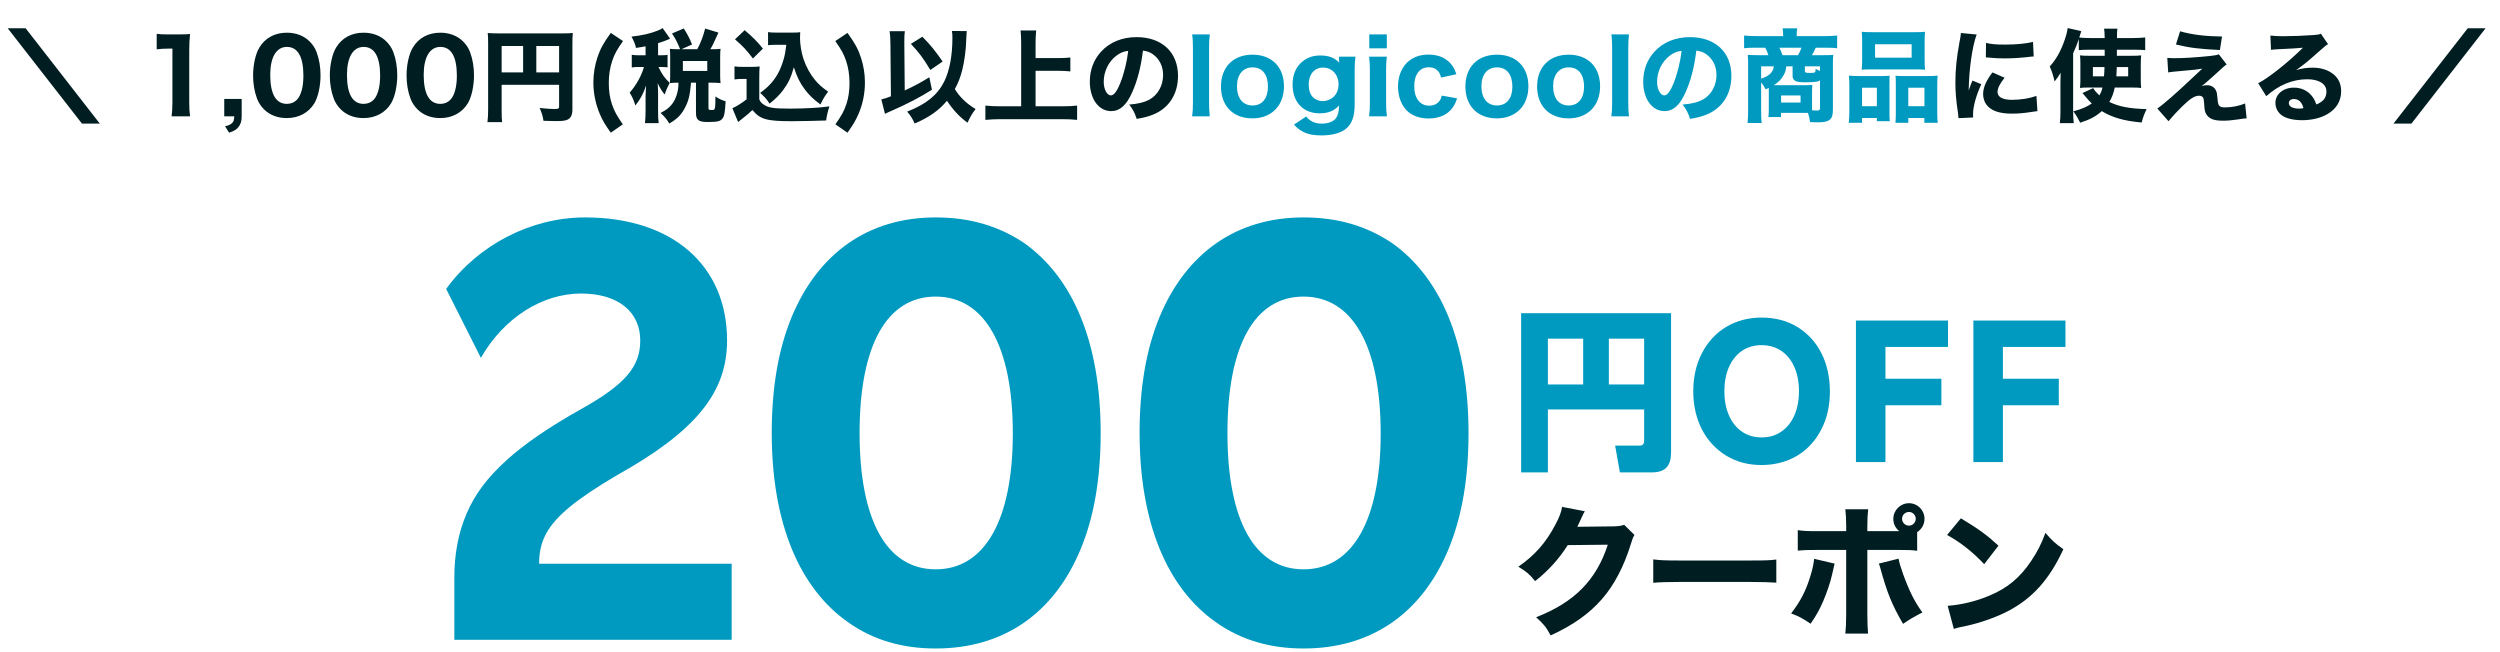
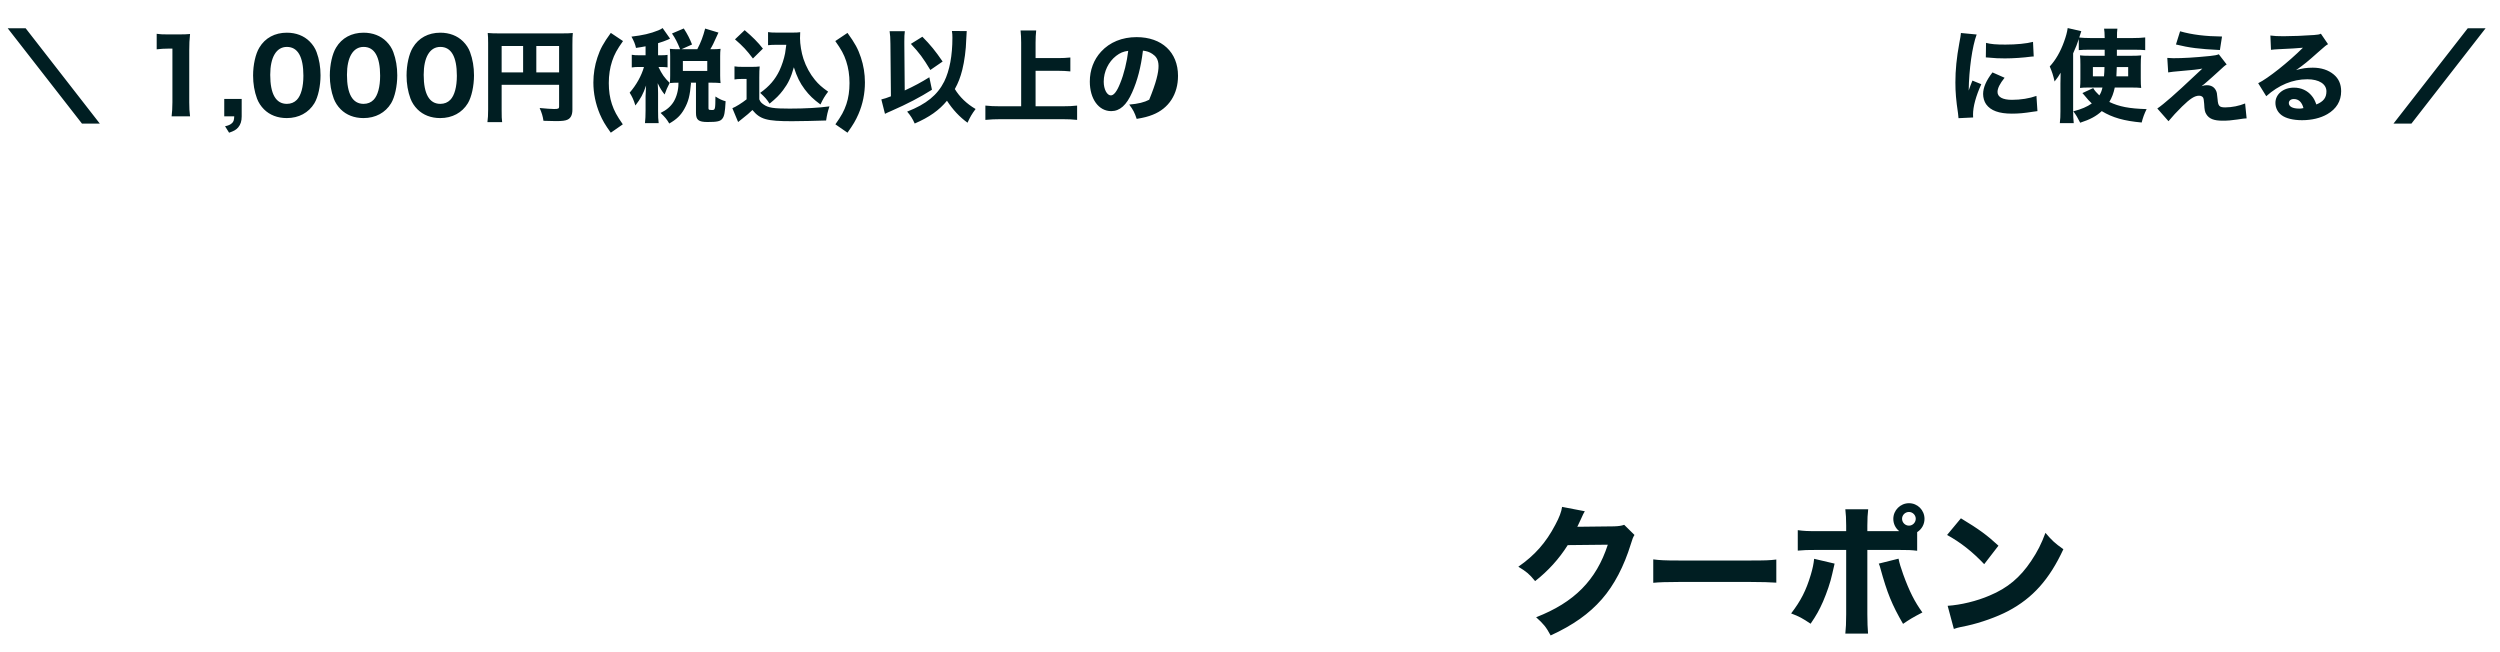
<svg xmlns="http://www.w3.org/2000/svg" width="372" height="97" viewBox="0 0 372 97" fill="none">
-   <path d="M3.815 4.205L14.855 18.395H12.2L1.145 4.205H3.815ZM23.315 7.34V5.03C23.81 5.105 24.185 5.12 24.95 5.12H26.585C27.485 5.12 27.695 5.105 28.28 5.06C28.19 5.9 28.16 6.545 28.16 7.49V15.215C28.16 16.055 28.19 16.625 28.28 17.315H25.535C25.61 16.715 25.655 16.04 25.655 15.215V7.235H24.995C24.41 7.235 23.945 7.265 23.315 7.34ZM35.963 14.72V17.315C35.963 18.035 35.798 18.53 35.438 18.965C35.123 19.325 34.793 19.505 34.088 19.745L33.488 18.785C33.998 18.68 34.253 18.56 34.508 18.335C34.748 18.125 34.838 17.87 34.853 17.315H33.368V14.72H35.963ZM42.67 17.57C41.305 17.57 40.135 17.12 39.28 16.265C38.815 15.8 38.47 15.26 38.245 14.675C37.855 13.625 37.66 12.455 37.66 11.24C37.66 9.65 38.02 8.015 38.59 7.085C39.445 5.645 40.9 4.865 42.685 4.865C44.035 4.865 45.22 5.315 46.075 6.17C46.54 6.635 46.9 7.175 47.11 7.76C47.5 8.81 47.695 9.98 47.695 11.21C47.695 12.785 47.335 14.45 46.78 15.365C45.925 16.775 44.455 17.57 42.67 17.57ZM42.685 6.98C41.125 6.98 40.21 8.51 40.21 11.135C40.21 13.985 41.05 15.455 42.685 15.455C43.285 15.455 43.795 15.245 44.17 14.855C44.8 14.21 45.145 12.92 45.145 11.27C45.145 8.435 44.305 6.98 42.685 6.98ZM54.088 17.57C52.723 17.57 51.553 17.12 50.698 16.265C50.233 15.8 49.888 15.26 49.663 14.675C49.273 13.625 49.078 12.455 49.078 11.24C49.078 9.65 49.438 8.015 50.008 7.085C50.863 5.645 52.318 4.865 54.103 4.865C55.453 4.865 56.638 5.315 57.493 6.17C57.958 6.635 58.318 7.175 58.528 7.76C58.918 8.81 59.113 9.98 59.113 11.21C59.113 12.785 58.753 14.45 58.198 15.365C57.343 16.775 55.873 17.57 54.088 17.57ZM54.103 6.98C52.543 6.98 51.628 8.51 51.628 11.135C51.628 13.985 52.468 15.455 54.103 15.455C54.703 15.455 55.213 15.245 55.588 14.855C56.218 14.21 56.563 12.92 56.563 11.27C56.563 8.435 55.723 6.98 54.103 6.98ZM65.506 17.57C64.141 17.57 62.971 17.12 62.116 16.265C61.651 15.8 61.306 15.26 61.081 14.675C60.691 13.625 60.496 12.455 60.496 11.24C60.496 9.65 60.856 8.015 61.426 7.085C62.281 5.645 63.736 4.865 65.521 4.865C66.871 4.865 68.056 5.315 68.911 6.17C69.376 6.635 69.736 7.175 69.946 7.76C70.336 8.81 70.531 9.98 70.531 11.21C70.531 12.785 70.171 14.45 69.616 15.365C68.761 16.775 67.291 17.57 65.506 17.57ZM65.521 6.98C63.961 6.98 63.046 8.51 63.046 11.135C63.046 13.985 63.886 15.455 65.521 15.455C66.121 15.455 66.631 15.245 67.006 14.855C67.636 14.21 67.981 12.92 67.981 11.27C67.981 8.435 67.141 6.98 65.521 6.98ZM74.644 12.62V16.37C74.644 17.3 74.659 17.81 74.719 18.17H72.529C72.604 17.615 72.634 17.105 72.634 16.295V6.41C72.634 5.75 72.619 5.345 72.574 4.91C73.099 4.955 73.519 4.97 74.374 4.97H83.479C84.394 4.97 84.829 4.955 85.234 4.91C85.189 5.36 85.174 5.765 85.174 6.665V16.325C85.174 17.09 84.934 17.57 84.469 17.795C84.154 17.96 83.629 18.02 82.729 18.02C82.234 18.02 81.544 18.005 80.869 17.975C80.764 17.27 80.614 16.79 80.299 16.07C81.184 16.16 82.054 16.22 82.444 16.22C83.074 16.22 83.194 16.16 83.194 15.86V12.62H74.644ZM77.839 10.775V6.845H74.644V10.775H77.839ZM79.804 10.775H83.194V6.845H79.804V10.775ZM92.674 18.5L90.889 19.745C90.019 18.545 89.674 17.93 89.254 16.97C88.624 15.47 88.294 13.88 88.294 12.275C88.294 11 88.504 9.71 88.894 8.555C89.314 7.28 89.779 6.425 90.889 4.895L92.704 6.11C91.804 7.385 91.429 8.06 91.084 9.095C90.754 10.1 90.589 11.18 90.589 12.365C90.589 13.505 90.739 14.555 91.054 15.5C91.399 16.52 91.774 17.21 92.674 18.5ZM96.061 8.225V6.89C95.567 6.98 95.356 7.025 94.636 7.13C94.516 6.575 94.337 6.125 93.962 5.45C95.626 5.255 96.766 5 97.951 4.52C98.192 4.43 98.401 4.31 98.597 4.175L99.707 5.75C99.587 5.81 99.587 5.81 99.317 5.93C98.867 6.11 98.567 6.23 97.921 6.425V8.225H98.281C98.791 8.225 99.046 8.21 99.332 8.165V10.025C99.031 9.98 98.761 9.965 98.281 9.965H97.981C98.507 11.06 98.867 11.57 99.647 12.335C99.257 13.1 99.151 13.34 98.897 14.06C98.477 13.535 98.266 13.205 97.862 12.38C97.891 12.695 97.921 13.43 97.921 13.835V16.43C97.921 17.33 97.936 17.795 98.011 18.32H95.972C96.031 17.735 96.061 17.27 96.061 16.43V14.315C96.061 14.015 96.106 13.085 96.136 12.725C95.731 13.94 95.311 14.72 94.546 15.695C94.276 14.825 94.082 14.42 93.692 13.79C94.681 12.665 95.462 11.255 95.822 9.965H95.177C94.621 9.965 94.367 9.98 94.007 10.04V8.15C94.367 8.21 94.591 8.225 95.177 8.225H96.061ZM100.876 7.325H101.206C100.786 6.29 100.471 5.675 99.992 4.985L101.746 4.235C102.316 5.12 102.646 5.78 102.976 6.62L101.401 7.325H103.756C104.311 6.26 104.611 5.45 104.926 4.25L106.906 4.85C106.066 6.695 106.066 6.695 105.691 7.325H105.976C106.516 7.325 106.786 7.31 107.221 7.265C107.176 7.625 107.161 7.88 107.161 8.345V11.24C107.161 11.72 107.176 11.99 107.221 12.365C106.816 12.32 106.471 12.305 105.976 12.305H105.421V16.085C105.421 16.295 105.481 16.355 105.706 16.355C105.796 16.37 105.871 16.37 105.901 16.37C105.916 16.37 105.946 16.37 105.946 16.37C106.426 16.37 106.441 16.28 106.456 14.36C107.041 14.735 107.446 14.93 107.971 15.065C107.881 16.745 107.776 17.27 107.506 17.63C107.206 18.05 106.741 18.155 105.286 18.155C103.951 18.155 103.561 17.855 103.561 16.79V12.305H102.676L102.826 12.32C102.661 14.255 102.436 15.125 101.821 16.22C101.296 17.165 100.666 17.765 99.587 18.38C99.212 17.735 98.942 17.42 98.296 16.805C99.197 16.37 99.796 15.845 100.231 15.155C100.681 14.42 100.951 13.4 100.951 12.455C100.951 12.44 100.951 12.365 100.951 12.305H100.861C100.366 12.305 100.066 12.32 99.677 12.365C99.707 11.99 99.722 11.66 99.722 11.24V8.36C99.722 8 99.707 7.625 99.677 7.265C100.096 7.31 100.366 7.325 100.876 7.325ZM101.611 9.08V10.55H105.241V9.08H101.611ZM117.001 6.665H115.546C115.021 6.665 114.661 6.68 114.286 6.725V4.775C114.616 4.835 114.931 4.85 115.546 4.85H117.976C118.471 4.85 118.771 4.835 119.071 4.79C119.056 5 119.041 5.48 119.041 5.69C119.041 6.56 119.251 7.85 119.551 8.75C119.941 9.92 120.541 11.015 121.261 11.885C121.816 12.56 122.296 12.98 123.226 13.64C122.731 14.285 122.461 14.735 122.086 15.545C121.036 14.78 120.421 14.18 119.746 13.295C119.011 12.305 118.591 11.45 118.126 10.01C117.691 11.555 117.286 12.395 116.521 13.415C115.966 14.15 115.471 14.645 114.511 15.425C114.076 14.75 113.851 14.495 113.116 13.82C114.481 12.845 115.336 11.84 115.981 10.505C116.356 9.695 116.656 8.78 116.821 7.94C116.866 7.685 116.896 7.46 117.001 6.665ZM109.366 5.855L110.806 4.49C111.961 5.465 112.786 6.29 113.521 7.235L112.036 8.705C111.091 7.46 110.566 6.89 109.366 5.855ZM109.291 11.825V9.875C109.681 9.935 109.936 9.95 110.506 9.95H111.901C112.336 9.95 112.711 9.935 113.041 9.89C112.996 10.355 112.981 10.7 112.981 11.555V14.78C113.146 15.17 113.251 15.29 113.641 15.56C114.331 16.04 115.096 16.16 117.496 16.16C119.851 16.16 121.861 16.04 123.421 15.83C123.151 16.655 123.046 17.105 122.926 17.93C121.816 17.975 118.951 18.035 117.841 18.035C114.076 18.035 113.116 17.765 111.961 16.37C111.511 16.805 111.166 17.105 110.416 17.69C110.221 17.84 110.131 17.915 110.041 17.99C109.921 18.08 109.906 18.095 109.831 18.155L108.976 16.1C109.471 15.905 110.416 15.32 111.091 14.78V11.75H110.266C109.876 11.75 109.681 11.765 109.291 11.825ZM124.291 6.11L126.106 4.895C127.216 6.425 127.681 7.28 128.101 8.555C128.491 9.71 128.701 10.985 128.701 12.26C128.701 13.895 128.386 15.47 127.741 16.97C127.321 17.93 126.961 18.545 126.106 19.745L124.306 18.5C125.221 17.21 125.596 16.52 125.941 15.5C126.256 14.555 126.406 13.52 126.406 12.365C126.406 11.165 126.241 10.1 125.911 9.095C125.566 8.06 125.191 7.385 124.291 6.11ZM141.644 4.61L143.849 4.625C143.819 4.925 143.819 4.925 143.774 5.93C143.744 7.355 143.504 9.14 143.189 10.385C142.904 11.51 142.589 12.335 142.079 13.25C142.799 14.435 143.834 15.44 145.169 16.22C144.629 16.94 144.344 17.42 143.969 18.26C142.784 17.405 141.779 16.325 140.909 14.99C139.754 16.4 138.269 17.45 136.109 18.38C135.779 17.645 135.479 17.18 134.984 16.61C137.849 15.485 139.484 14.15 140.504 12.125C141.299 10.505 141.719 8.27 141.719 5.615C141.719 5.225 141.704 4.955 141.644 4.61ZM132.569 14.33L132.494 6.515C132.479 5.63 132.464 5.21 132.374 4.64H134.639C134.579 5.06 134.564 5.495 134.564 6.155C134.564 6.2 134.564 6.35 134.564 6.53L134.624 13.46C135.974 12.845 137.189 12.185 138.284 11.495L138.674 13.355C136.919 14.465 135.029 15.455 132.629 16.505C132.059 16.76 131.999 16.775 131.684 16.94L131.144 14.795C131.669 14.66 131.924 14.585 132.569 14.33ZM135.539 6.53L137.249 5.465C138.494 6.725 139.169 7.565 140.264 9.155L138.434 10.415C137.339 8.6 136.814 7.895 135.539 6.53ZM154.094 10.535V15.815H158.099C158.954 15.815 159.674 15.785 160.274 15.71V17.84C159.569 17.765 158.939 17.735 158.129 17.735H148.844C148.124 17.735 147.359 17.765 146.624 17.84V15.71C147.284 15.785 147.914 15.815 148.844 15.815H151.949V6.335C151.949 5.615 151.919 5.165 151.859 4.535H154.184C154.124 5.15 154.094 5.6 154.094 6.335V8.645H157.439C158.129 8.645 158.684 8.615 159.269 8.555V10.625C158.669 10.565 158.099 10.535 157.439 10.535H154.094ZM170.069 7.535C169.769 10.01 169.244 12.005 168.464 13.745C167.624 15.65 166.634 16.535 165.344 16.535C163.484 16.535 162.164 14.72 162.164 12.14C162.164 10.43 162.749 8.87 163.844 7.685C165.134 6.275 166.979 5.525 169.124 5.525C172.889 5.525 175.289 7.775 175.289 11.285C175.289 14.015 173.924 16.13 171.524 17.075C170.804 17.36 170.204 17.51 169.139 17.69C168.824 16.745 168.614 16.34 168.029 15.56C169.364 15.455 170.294 15.215 170.999 14.84C172.289 14.135 173.069 12.74 173.069 11.15C173.069 9.815 172.484 8.69 171.464 8.015C171.029 7.73 170.669 7.61 170.069 7.535ZM167.879 7.565C167.159 7.655 166.664 7.865 166.079 8.315C164.939 9.2 164.234 10.655 164.234 12.155C164.234 13.28 164.714 14.195 165.299 14.195C165.734 14.195 166.199 13.61 166.679 12.395C167.234 11.06 167.699 9.17 167.879 7.565ZM367.203 4.205H369.858L358.818 18.395H356.148L367.203 4.205Z" fill="#001E22" />
-   <path d="M177.389 5.12H180.014C179.939 5.72 179.909 6.26 179.909 7.22V15.215C179.909 16.07 179.939 16.61 180.014 17.315H177.389C177.479 16.655 177.509 16.205 177.509 15.215V7.22C177.509 6.245 177.479 5.705 177.389 5.12ZM186.359 17.615C183.494 17.615 181.679 15.77 181.679 12.875C181.679 9.98 183.509 8.135 186.374 8.135C189.239 8.135 191.054 9.965 191.054 12.845C191.054 15.725 189.194 17.615 186.359 17.615ZM186.389 10.025C184.949 10.025 184.064 11.09 184.064 12.845C184.064 14.615 184.934 15.695 186.374 15.695C187.814 15.695 188.669 14.645 188.669 12.89C188.669 11.09 187.829 10.025 186.389 10.025ZM192.545 18.545L194.36 17.33C194.9 18.035 195.665 18.395 196.655 18.395C197.645 18.395 198.425 18.095 198.8 17.57C199.1 17.135 199.205 16.7 199.265 15.68C198.545 16.49 197.63 16.865 196.37 16.865C193.91 16.865 192.335 15.2 192.335 12.59C192.335 11.03 192.89 9.815 193.97 9.02C194.675 8.51 195.485 8.255 196.46 8.255C197.705 8.255 198.575 8.585 199.265 9.32C199.25 9.2 199.25 9.095 199.25 8.93V8.435H201.695C201.605 9.11 201.575 9.56 201.575 10.415V15.5C201.575 17.315 201.17 18.44 200.27 19.175C199.49 19.805 198.185 20.15 196.625 20.15C194.735 20.15 193.58 19.7 192.545 18.545ZM194.735 12.59C194.735 13.415 194.945 14.045 195.38 14.48C195.725 14.825 196.28 15.05 196.79 15.05C197.21 15.05 197.705 14.915 198.08 14.675C198.785 14.255 199.175 13.49 199.175 12.545C199.175 11.105 198.2 10.055 196.865 10.055C195.575 10.055 194.735 11.06 194.735 12.59ZM203.748 5.12H206.358V7.19H203.748V5.12ZM203.718 8.435H206.373C206.283 9.005 206.253 9.56 206.253 10.55V15.2C206.253 16.085 206.283 16.685 206.373 17.315H203.718C203.808 16.565 203.838 16.1 203.838 15.215V10.535C203.838 9.62 203.808 9.05 203.718 8.435ZM216.708 11.045L214.443 11.54C214.308 11.075 214.218 10.88 214.038 10.655C213.693 10.22 213.213 10.01 212.613 10.01C211.248 10.01 210.438 11.075 210.438 12.845C210.438 14.615 211.293 15.725 212.658 15.725C213.333 15.725 213.903 15.455 214.233 14.96C214.383 14.765 214.443 14.585 214.533 14.225L216.813 14.63C216.618 15.23 216.453 15.59 216.168 15.995C215.403 17.075 214.173 17.63 212.568 17.63C211.233 17.63 210.078 17.21 209.313 16.43C208.488 15.59 208.023 14.3 208.023 12.875C208.023 11.45 208.503 10.175 209.343 9.335C210.138 8.54 211.248 8.12 212.568 8.12C214.173 8.12 215.433 8.735 216.183 9.89C216.408 10.235 216.528 10.52 216.708 11.045ZM222.73 17.615C219.865 17.615 218.05 15.77 218.05 12.875C218.05 9.98 219.88 8.135 222.745 8.135C225.61 8.135 227.425 9.965 227.425 12.845C227.425 15.725 225.565 17.615 222.73 17.615ZM222.76 10.025C221.32 10.025 220.435 11.09 220.435 12.845C220.435 14.615 221.305 15.695 222.745 15.695C224.185 15.695 225.04 14.645 225.04 12.89C225.04 11.09 224.2 10.025 222.76 10.025ZM233.401 17.615C230.536 17.615 228.721 15.77 228.721 12.875C228.721 9.98 230.551 8.135 233.416 8.135C236.281 8.135 238.096 9.965 238.096 12.845C238.096 15.725 236.236 17.615 233.401 17.615ZM233.431 10.025C231.991 10.025 231.106 11.09 231.106 12.845C231.106 14.615 231.976 15.695 233.416 15.695C234.856 15.695 235.711 14.645 235.711 12.89C235.711 11.09 234.871 10.025 233.431 10.025ZM239.767 5.12H242.392C242.317 5.72 242.287 6.26 242.287 7.22V15.215C242.287 16.07 242.317 16.61 242.392 17.315H239.767C239.857 16.655 239.887 16.205 239.887 15.215V7.22C239.887 6.245 239.857 5.705 239.767 5.12ZM252.412 7.535C252.112 10.01 251.587 12.005 250.807 13.745C249.967 15.65 248.977 16.535 247.687 16.535C245.827 16.535 244.507 14.72 244.507 12.14C244.507 10.43 245.092 8.87 246.187 7.685C247.477 6.275 249.322 5.525 251.467 5.525C255.232 5.525 257.632 7.775 257.632 11.285C257.632 14.015 256.267 16.13 253.867 17.075C253.147 17.36 252.547 17.51 251.482 17.69C251.167 16.745 250.957 16.34 250.372 15.56C251.707 15.455 252.637 15.215 253.342 14.84C254.632 14.135 255.412 12.74 255.412 11.15C255.412 9.815 254.827 8.69 253.807 8.015C253.372 7.73 253.012 7.61 252.412 7.535ZM250.222 7.565C249.502 7.655 249.007 7.865 248.422 8.315C247.282 9.2 246.577 10.655 246.577 12.155C246.577 13.28 247.057 14.195 247.642 14.195C248.077 14.195 248.542 13.61 249.022 12.395C249.577 11.06 250.042 9.17 250.222 7.565ZM263.197 16.28V13.535C263.197 13.34 263.197 13.265 263.197 13.085C263.002 13.16 262.942 13.205 262.717 13.295C262.507 12.86 262.372 12.65 262.057 12.26V16.385C262.057 17.24 262.072 17.735 262.132 18.305H260.032C260.092 17.72 260.122 17.24 260.122 16.4V9.455C260.122 9.02 260.107 8.615 260.062 8.165C260.332 8.18 261.007 8.21 261.577 8.21H263.137C263.032 7.85 262.882 7.475 262.657 7.1H261.262C260.467 7.1 259.987 7.115 259.522 7.175V5.285C260.092 5.345 260.662 5.375 261.397 5.375H265.327V5.12C265.327 4.805 265.297 4.505 265.252 4.22H267.427C267.367 4.64 267.352 4.82 267.352 5.12V5.375H271.507C272.287 5.375 272.857 5.345 273.367 5.285V7.175C272.902 7.115 272.437 7.1 271.642 7.1H270.187C269.932 7.67 269.842 7.835 269.617 8.21H271.387C272.182 8.21 272.452 8.195 272.797 8.165C272.752 8.57 272.737 8.825 272.737 9.47V16.325C272.737 17.15 272.587 17.57 272.242 17.84C271.867 18.11 271.432 18.2 270.397 18.2C270.307 18.2 270.307 18.2 269.887 18.185C269.617 18.185 269.617 18.185 269.332 18.17C269.257 17.615 269.197 17.315 269.032 16.805C268.777 16.79 268.672 16.79 268.447 16.79H265.012V17.42H263.137C263.182 17.09 263.197 16.85 263.197 16.28ZM266.737 9.875H265.807C265.732 10.445 265.642 10.745 265.432 11.135C265.102 11.765 264.652 12.215 263.947 12.68C264.112 12.68 264.172 12.68 264.397 12.68H268.492C269.062 12.68 269.497 12.665 269.677 12.635C269.647 12.995 269.632 13.295 269.632 13.67V15.755C269.632 15.89 269.632 15.995 269.647 16.415C270.172 16.445 270.232 16.445 270.352 16.445C270.727 16.445 270.817 16.37 270.817 16.04V11.96C270.577 12.095 270.487 12.14 270.202 12.17C269.902 12.215 269.362 12.245 268.807 12.245C267.787 12.245 267.382 12.2 267.112 12.02C266.857 11.87 266.737 11.63 266.737 11.285V9.875ZM265.237 8.21H267.547C267.787 7.805 267.892 7.55 268.057 7.1H264.772C264.982 7.535 265.057 7.7 265.237 8.21ZM263.947 9.875H262.057V11.705C263.257 11.315 263.842 10.745 263.947 9.875ZM270.817 10.55V9.875H268.567V10.565C268.567 10.805 268.687 10.85 269.332 10.85C270.112 10.85 270.157 10.82 270.172 10.22C270.397 10.385 270.487 10.445 270.817 10.55ZM265.027 14.21V15.26H267.922V14.21H265.027ZM277.087 8.96V6.08C277.087 5.54 277.057 5.135 277.027 4.73C277.447 4.775 277.912 4.79 278.737 4.79H284.722C285.562 4.79 286.027 4.775 286.447 4.73C286.402 5.105 286.387 5.51 286.387 6.08V8.96C286.387 9.575 286.402 9.995 286.447 10.37C285.952 10.34 285.712 10.325 284.902 10.325H278.557C277.762 10.325 277.492 10.34 277.027 10.37C277.057 9.98 277.087 9.53 277.087 8.96ZM284.452 6.59H279.007V8.585H284.452V6.59ZM277.072 18.275H275.092C275.152 17.78 275.182 17.405 275.182 16.61V12.665C275.182 12.14 275.152 11.705 275.122 11.255C275.587 11.3 275.992 11.315 276.607 11.315H280.102C280.522 11.315 280.852 11.3 281.182 11.27C281.152 11.57 281.152 11.795 281.152 12.53V16.745C281.152 17.315 281.167 17.69 281.197 18.035H279.277V17.555H277.072V18.275ZM279.277 15.8V13.055H277.072V15.8H279.277ZM283.147 11.315H286.942C287.587 11.315 287.947 11.3 288.322 11.255C288.277 11.69 288.262 12.08 288.262 12.68V16.625C288.262 17.45 288.277 17.855 288.337 18.275H286.342V17.555H283.957V18.275H282.037C282.082 17.885 282.097 17.555 282.097 16.985V12.47C282.097 11.795 282.082 11.585 282.052 11.27C282.382 11.3 282.697 11.315 283.147 11.315ZM283.957 13.055V15.8H286.357V13.055H283.957Z" fill="#009AC1" />
+   <path d="M3.815 4.205L14.855 18.395H12.2L1.145 4.205H3.815ZM23.315 7.34V5.03C23.81 5.105 24.185 5.12 24.95 5.12H26.585C27.485 5.12 27.695 5.105 28.28 5.06C28.19 5.9 28.16 6.545 28.16 7.49V15.215C28.16 16.055 28.19 16.625 28.28 17.315H25.535C25.61 16.715 25.655 16.04 25.655 15.215V7.235H24.995C24.41 7.235 23.945 7.265 23.315 7.34ZM35.963 14.72V17.315C35.963 18.035 35.798 18.53 35.438 18.965C35.123 19.325 34.793 19.505 34.088 19.745L33.488 18.785C33.998 18.68 34.253 18.56 34.508 18.335C34.748 18.125 34.838 17.87 34.853 17.315H33.368V14.72H35.963ZM42.67 17.57C41.305 17.57 40.135 17.12 39.28 16.265C38.815 15.8 38.47 15.26 38.245 14.675C37.855 13.625 37.66 12.455 37.66 11.24C37.66 9.65 38.02 8.015 38.59 7.085C39.445 5.645 40.9 4.865 42.685 4.865C44.035 4.865 45.22 5.315 46.075 6.17C46.54 6.635 46.9 7.175 47.11 7.76C47.5 8.81 47.695 9.98 47.695 11.21C47.695 12.785 47.335 14.45 46.78 15.365C45.925 16.775 44.455 17.57 42.67 17.57ZM42.685 6.98C41.125 6.98 40.21 8.51 40.21 11.135C40.21 13.985 41.05 15.455 42.685 15.455C43.285 15.455 43.795 15.245 44.17 14.855C44.8 14.21 45.145 12.92 45.145 11.27C45.145 8.435 44.305 6.98 42.685 6.98ZM54.088 17.57C52.723 17.57 51.553 17.12 50.698 16.265C50.233 15.8 49.888 15.26 49.663 14.675C49.273 13.625 49.078 12.455 49.078 11.24C49.078 9.65 49.438 8.015 50.008 7.085C50.863 5.645 52.318 4.865 54.103 4.865C55.453 4.865 56.638 5.315 57.493 6.17C57.958 6.635 58.318 7.175 58.528 7.76C58.918 8.81 59.113 9.98 59.113 11.21C59.113 12.785 58.753 14.45 58.198 15.365C57.343 16.775 55.873 17.57 54.088 17.57ZM54.103 6.98C52.543 6.98 51.628 8.51 51.628 11.135C51.628 13.985 52.468 15.455 54.103 15.455C54.703 15.455 55.213 15.245 55.588 14.855C56.218 14.21 56.563 12.92 56.563 11.27C56.563 8.435 55.723 6.98 54.103 6.98ZM65.506 17.57C64.141 17.57 62.971 17.12 62.116 16.265C61.651 15.8 61.306 15.26 61.081 14.675C60.691 13.625 60.496 12.455 60.496 11.24C60.496 9.65 60.856 8.015 61.426 7.085C62.281 5.645 63.736 4.865 65.521 4.865C66.871 4.865 68.056 5.315 68.911 6.17C69.376 6.635 69.736 7.175 69.946 7.76C70.336 8.81 70.531 9.98 70.531 11.21C70.531 12.785 70.171 14.45 69.616 15.365C68.761 16.775 67.291 17.57 65.506 17.57ZM65.521 6.98C63.961 6.98 63.046 8.51 63.046 11.135C63.046 13.985 63.886 15.455 65.521 15.455C66.121 15.455 66.631 15.245 67.006 14.855C67.636 14.21 67.981 12.92 67.981 11.27C67.981 8.435 67.141 6.98 65.521 6.98ZM74.644 12.62V16.37C74.644 17.3 74.659 17.81 74.719 18.17H72.529C72.604 17.615 72.634 17.105 72.634 16.295V6.41C72.634 5.75 72.619 5.345 72.574 4.91C73.099 4.955 73.519 4.97 74.374 4.97H83.479C84.394 4.97 84.829 4.955 85.234 4.91C85.189 5.36 85.174 5.765 85.174 6.665V16.325C85.174 17.09 84.934 17.57 84.469 17.795C84.154 17.96 83.629 18.02 82.729 18.02C82.234 18.02 81.544 18.005 80.869 17.975C80.764 17.27 80.614 16.79 80.299 16.07C81.184 16.16 82.054 16.22 82.444 16.22C83.074 16.22 83.194 16.16 83.194 15.86V12.62H74.644ZM77.839 10.775V6.845H74.644V10.775H77.839ZM79.804 10.775H83.194V6.845H79.804V10.775ZM92.674 18.5L90.889 19.745C90.019 18.545 89.674 17.93 89.254 16.97C88.624 15.47 88.294 13.88 88.294 12.275C88.294 11 88.504 9.71 88.894 8.555C89.314 7.28 89.779 6.425 90.889 4.895L92.704 6.11C91.804 7.385 91.429 8.06 91.084 9.095C90.754 10.1 90.589 11.18 90.589 12.365C90.589 13.505 90.739 14.555 91.054 15.5C91.399 16.52 91.774 17.21 92.674 18.5ZM96.061 8.225V6.89C95.567 6.98 95.356 7.025 94.636 7.13C94.516 6.575 94.337 6.125 93.962 5.45C95.626 5.255 96.766 5 97.951 4.52C98.192 4.43 98.401 4.31 98.597 4.175L99.707 5.75C99.587 5.81 99.587 5.81 99.317 5.93C98.867 6.11 98.567 6.23 97.921 6.425V8.225H98.281C98.791 8.225 99.046 8.21 99.332 8.165V10.025C99.031 9.98 98.761 9.965 98.281 9.965H97.981C98.507 11.06 98.867 11.57 99.647 12.335C99.257 13.1 99.151 13.34 98.897 14.06C98.477 13.535 98.266 13.205 97.862 12.38C97.891 12.695 97.921 13.43 97.921 13.835V16.43C97.921 17.33 97.936 17.795 98.011 18.32H95.972C96.031 17.735 96.061 17.27 96.061 16.43V14.315C96.061 14.015 96.106 13.085 96.136 12.725C95.731 13.94 95.311 14.72 94.546 15.695C94.276 14.825 94.082 14.42 93.692 13.79C94.681 12.665 95.462 11.255 95.822 9.965H95.177C94.621 9.965 94.367 9.98 94.007 10.04V8.15C94.367 8.21 94.591 8.225 95.177 8.225H96.061ZM100.876 7.325H101.206C100.786 6.29 100.471 5.675 99.992 4.985L101.746 4.235C102.316 5.12 102.646 5.78 102.976 6.62L101.401 7.325H103.756C104.311 6.26 104.611 5.45 104.926 4.25L106.906 4.85C106.066 6.695 106.066 6.695 105.691 7.325H105.976C106.516 7.325 106.786 7.31 107.221 7.265C107.176 7.625 107.161 7.88 107.161 8.345V11.24C107.161 11.72 107.176 11.99 107.221 12.365C106.816 12.32 106.471 12.305 105.976 12.305H105.421V16.085C105.421 16.295 105.481 16.355 105.706 16.355C105.796 16.37 105.871 16.37 105.901 16.37C105.916 16.37 105.946 16.37 105.946 16.37C106.426 16.37 106.441 16.28 106.456 14.36C107.041 14.735 107.446 14.93 107.971 15.065C107.881 16.745 107.776 17.27 107.506 17.63C107.206 18.05 106.741 18.155 105.286 18.155C103.951 18.155 103.561 17.855 103.561 16.79V12.305H102.676L102.826 12.32C102.661 14.255 102.436 15.125 101.821 16.22C101.296 17.165 100.666 17.765 99.587 18.38C99.212 17.735 98.942 17.42 98.296 16.805C99.197 16.37 99.796 15.845 100.231 15.155C100.681 14.42 100.951 13.4 100.951 12.455C100.951 12.44 100.951 12.365 100.951 12.305H100.861C100.366 12.305 100.066 12.32 99.677 12.365C99.707 11.99 99.722 11.66 99.722 11.24V8.36C99.722 8 99.707 7.625 99.677 7.265C100.096 7.31 100.366 7.325 100.876 7.325ZM101.611 9.08V10.55H105.241V9.08H101.611ZM117.001 6.665H115.546C115.021 6.665 114.661 6.68 114.286 6.725V4.775C114.616 4.835 114.931 4.85 115.546 4.85H117.976C118.471 4.85 118.771 4.835 119.071 4.79C119.056 5 119.041 5.48 119.041 5.69C119.041 6.56 119.251 7.85 119.551 8.75C119.941 9.92 120.541 11.015 121.261 11.885C121.816 12.56 122.296 12.98 123.226 13.64C122.731 14.285 122.461 14.735 122.086 15.545C121.036 14.78 120.421 14.18 119.746 13.295C119.011 12.305 118.591 11.45 118.126 10.01C117.691 11.555 117.286 12.395 116.521 13.415C115.966 14.15 115.471 14.645 114.511 15.425C114.076 14.75 113.851 14.495 113.116 13.82C114.481 12.845 115.336 11.84 115.981 10.505C116.356 9.695 116.656 8.78 116.821 7.94C116.866 7.685 116.896 7.46 117.001 6.665ZM109.366 5.855L110.806 4.49C111.961 5.465 112.786 6.29 113.521 7.235L112.036 8.705C111.091 7.46 110.566 6.89 109.366 5.855ZM109.291 11.825V9.875C109.681 9.935 109.936 9.95 110.506 9.95H111.901C112.336 9.95 112.711 9.935 113.041 9.89C112.996 10.355 112.981 10.7 112.981 11.555V14.78C113.146 15.17 113.251 15.29 113.641 15.56C114.331 16.04 115.096 16.16 117.496 16.16C119.851 16.16 121.861 16.04 123.421 15.83C123.151 16.655 123.046 17.105 122.926 17.93C121.816 17.975 118.951 18.035 117.841 18.035C114.076 18.035 113.116 17.765 111.961 16.37C111.511 16.805 111.166 17.105 110.416 17.69C110.221 17.84 110.131 17.915 110.041 17.99C109.921 18.08 109.906 18.095 109.831 18.155L108.976 16.1C109.471 15.905 110.416 15.32 111.091 14.78V11.75H110.266C109.876 11.75 109.681 11.765 109.291 11.825ZM124.291 6.11L126.106 4.895C127.216 6.425 127.681 7.28 128.101 8.555C128.491 9.71 128.701 10.985 128.701 12.26C128.701 13.895 128.386 15.47 127.741 16.97C127.321 17.93 126.961 18.545 126.106 19.745L124.306 18.5C125.221 17.21 125.596 16.52 125.941 15.5C126.256 14.555 126.406 13.52 126.406 12.365C126.406 11.165 126.241 10.1 125.911 9.095C125.566 8.06 125.191 7.385 124.291 6.11ZM141.644 4.61L143.849 4.625C143.819 4.925 143.819 4.925 143.774 5.93C143.744 7.355 143.504 9.14 143.189 10.385C142.904 11.51 142.589 12.335 142.079 13.25C142.799 14.435 143.834 15.44 145.169 16.22C144.629 16.94 144.344 17.42 143.969 18.26C142.784 17.405 141.779 16.325 140.909 14.99C139.754 16.4 138.269 17.45 136.109 18.38C135.779 17.645 135.479 17.18 134.984 16.61C137.849 15.485 139.484 14.15 140.504 12.125C141.299 10.505 141.719 8.27 141.719 5.615C141.719 5.225 141.704 4.955 141.644 4.61ZM132.569 14.33L132.494 6.515C132.479 5.63 132.464 5.21 132.374 4.64H134.639C134.579 5.06 134.564 5.495 134.564 6.155C134.564 6.2 134.564 6.35 134.564 6.53L134.624 13.46C135.974 12.845 137.189 12.185 138.284 11.495L138.674 13.355C136.919 14.465 135.029 15.455 132.629 16.505C132.059 16.76 131.999 16.775 131.684 16.94L131.144 14.795C131.669 14.66 131.924 14.585 132.569 14.33ZM135.539 6.53L137.249 5.465C138.494 6.725 139.169 7.565 140.264 9.155L138.434 10.415C137.339 8.6 136.814 7.895 135.539 6.53ZM154.094 10.535V15.815H158.099C158.954 15.815 159.674 15.785 160.274 15.71V17.84C159.569 17.765 158.939 17.735 158.129 17.735H148.844C148.124 17.735 147.359 17.765 146.624 17.84V15.71C147.284 15.785 147.914 15.815 148.844 15.815H151.949V6.335C151.949 5.615 151.919 5.165 151.859 4.535H154.184C154.124 5.15 154.094 5.6 154.094 6.335V8.645H157.439C158.129 8.645 158.684 8.615 159.269 8.555V10.625C158.669 10.565 158.099 10.535 157.439 10.535H154.094ZM170.069 7.535C169.769 10.01 169.244 12.005 168.464 13.745C167.624 15.65 166.634 16.535 165.344 16.535C163.484 16.535 162.164 14.72 162.164 12.14C162.164 10.43 162.749 8.87 163.844 7.685C165.134 6.275 166.979 5.525 169.124 5.525C172.889 5.525 175.289 7.775 175.289 11.285C175.289 14.015 173.924 16.13 171.524 17.075C170.804 17.36 170.204 17.51 169.139 17.69C168.824 16.745 168.614 16.34 168.029 15.56C169.364 15.455 170.294 15.215 170.999 14.84C173.069 9.815 172.484 8.69 171.464 8.015C171.029 7.73 170.669 7.61 170.069 7.535ZM167.879 7.565C167.159 7.655 166.664 7.865 166.079 8.315C164.939 9.2 164.234 10.655 164.234 12.155C164.234 13.28 164.714 14.195 165.299 14.195C165.734 14.195 166.199 13.61 166.679 12.395C167.234 11.06 167.699 9.17 167.879 7.565ZM367.203 4.205H369.858L358.818 18.395H356.148L367.203 4.205Z" fill="#001E22" />
  <path d="M291.787 4.91L294.127 5.135C293.467 6.92 292.987 10.295 292.942 13.475C293.137 12.89 293.137 12.89 293.212 12.71L293.497 11.99L294.817 12.53C294.022 14.27 293.587 15.86 293.587 17.045C293.587 17.195 293.587 17.27 293.602 17.48L291.427 17.585C291.412 17.315 291.397 17.195 291.352 16.85C291.067 14.945 290.962 13.73 290.962 12.275C290.962 10.415 291.142 8.6 291.547 6.41C291.727 5.48 291.742 5.345 291.787 4.91ZM295.492 8.54L295.522 6.38C296.257 6.575 297.037 6.635 298.402 6.635C300.052 6.635 301.552 6.485 302.512 6.23L302.617 8.405C302.482 8.405 302.467 8.405 302.302 8.42C301.072 8.585 299.572 8.69 298.327 8.69C297.382 8.69 296.842 8.66 295.912 8.57C295.837 8.555 295.717 8.555 295.492 8.54ZM296.482 10.775L298.282 11.57C297.577 12.455 297.232 13.13 297.232 13.685C297.232 14.435 297.997 14.855 299.377 14.855C300.682 14.855 301.987 14.645 303.022 14.27L303.172 16.535C302.932 16.565 302.842 16.58 302.512 16.625C301.192 16.835 300.397 16.91 299.362 16.91C297.457 16.91 296.212 16.46 295.537 15.515C295.252 15.11 295.087 14.54 295.087 13.985C295.087 13.04 295.552 11.96 296.482 10.775ZM313.177 7.4H310.792C310.177 7.4 309.832 7.415 309.322 7.46V5.81C309.097 6.515 308.887 7.04 308.482 7.94V16.595C308.482 17.225 308.512 17.69 308.572 18.32H306.502C306.577 17.675 306.592 17.315 306.592 16.58V12.425C306.592 12.11 306.592 11.945 306.622 10.82C306.352 11.3 306.127 11.615 305.722 12.125C305.527 11.24 305.347 10.685 305.002 9.89C305.887 8.93 306.592 7.7 307.132 6.2C307.417 5.405 307.582 4.82 307.672 4.175L309.697 4.64C309.592 4.97 309.577 5.015 309.472 5.33C309.442 5.42 309.427 5.51 309.397 5.585C309.802 5.63 310.447 5.66 311.017 5.66H313.177C313.162 4.835 313.147 4.7 313.087 4.265H315.067C315.007 4.67 315.007 4.94 315.007 5.66H317.407C318.127 5.66 318.637 5.63 319.207 5.57V7.46C318.757 7.415 318.262 7.4 317.662 7.4H314.992C314.992 7.655 314.992 7.955 314.992 8.3H317.182C317.857 8.3 318.187 8.285 318.607 8.24C318.562 8.645 318.547 9.02 318.547 9.65V11.66C318.547 12.41 318.562 12.695 318.607 13.085C318.172 13.04 317.827 13.025 317.152 13.025H314.677C314.497 13.88 314.257 14.51 313.867 15.17C315.352 15.875 316.822 16.16 319.417 16.235C319.072 16.925 318.847 17.555 318.682 18.23C316.057 17.99 314.347 17.51 312.742 16.535C311.902 17.3 311.017 17.78 309.532 18.26C309.157 17.51 308.902 17.075 308.512 16.565C309.757 16.235 310.552 15.89 311.257 15.395C310.867 15.02 310.657 14.795 310.117 14.135C310.027 14.03 309.967 13.97 309.862 13.85L311.482 13.1L311.527 13.205C311.677 13.46 311.977 13.82 312.382 14.195C312.622 13.805 312.712 13.58 312.847 13.025H310.672C310.222 13.025 309.862 13.04 309.502 13.085C309.547 12.665 309.562 12.32 309.562 11.72V9.62C309.562 8.93 309.547 8.645 309.502 8.24C309.937 8.285 310.192 8.3 310.912 8.3H313.177V7.4ZM313.147 9.98H311.422V11.36H313.072C313.117 10.925 313.132 10.55 313.147 9.98ZM316.672 9.98H314.977C314.962 10.55 314.932 10.955 314.917 11.36H316.672V9.98ZM323.782 6.62L324.397 4.655C326.182 5.165 328.147 5.405 330.637 5.435L330.322 7.445C327.127 7.28 325.837 7.115 323.782 6.62ZM322.627 10.775L322.492 8.615C322.912 8.645 323.107 8.66 323.377 8.66C324.877 8.66 326.467 8.57 328.867 8.33C329.557 8.255 329.872 8.195 330.157 8.075L331.327 9.59C331.042 9.77 330.922 9.875 330.082 10.655C329.182 11.48 329.137 11.51 328.402 12.155C328.312 12.23 328.207 12.32 328.057 12.455C327.832 12.635 327.772 12.695 327.592 12.83C327.922 12.71 328.087 12.68 328.372 12.68C329.002 12.68 329.467 12.935 329.722 13.445C329.872 13.745 329.887 13.835 329.977 14.78C330.052 15.785 330.247 15.98 331.117 15.98C332.107 15.98 333.202 15.755 334.072 15.395L334.297 17.615C334.042 17.615 333.802 17.645 332.947 17.78C332.032 17.915 331.462 17.96 330.727 17.96C329.437 17.96 328.717 17.675 328.312 17.015C328.087 16.67 328.027 16.385 327.982 15.455C327.937 14.915 327.907 14.705 327.832 14.54C327.727 14.36 327.502 14.24 327.232 14.24C326.572 14.24 325.912 14.66 324.697 15.845C323.947 16.58 323.212 17.375 322.672 18.035L321.007 16.145C321.967 15.5 323.782 13.91 326.572 11.27C327.082 10.775 327.277 10.595 327.712 10.205C327.007 10.34 326.317 10.415 324.367 10.58C323.602 10.64 323.077 10.7 322.627 10.775ZM337.923 7.415L337.833 5.285C338.388 5.36 338.883 5.39 339.783 5.39C341.073 5.39 342.933 5.315 344.328 5.21C344.913 5.165 345.093 5.135 345.348 5.015L346.413 6.575C346.098 6.755 346.083 6.755 344.913 7.79C343.353 9.185 342.873 9.575 341.658 10.43C342.513 10.175 343.263 10.07 344.133 10.07C345.408 10.07 346.458 10.415 347.268 11.09C348.003 11.705 348.363 12.53 348.363 13.58C348.363 15.035 347.658 16.205 346.308 16.985C345.303 17.57 343.983 17.885 342.543 17.885C341.238 17.885 340.128 17.615 339.498 17.135C338.913 16.7 338.583 16.04 338.583 15.305C338.583 14.015 339.753 13.04 341.343 13.04C342.408 13.04 343.353 13.475 343.983 14.255C344.283 14.615 344.448 14.93 344.673 15.545C345.738 15.11 346.173 14.54 346.173 13.595C346.173 12.5 345.063 11.795 343.338 11.795C341.133 11.795 339.078 12.65 337.218 14.315L336.018 12.38C337.428 11.705 340.563 9.215 342.678 7.1C341.448 7.205 341.193 7.22 338.988 7.325C338.508 7.355 338.373 7.355 337.923 7.415ZM342.753 16.085C342.528 15.2 342.033 14.735 341.328 14.735C340.878 14.735 340.578 14.975 340.578 15.335C340.578 15.86 341.148 16.16 342.123 16.16C342.348 16.16 342.408 16.16 342.753 16.085Z" fill="#001E22" />
-   <path d="M67.604 95.204V85.932C67.604 82.436 68.212 79.244 69.428 76.432C71.784 70.808 77.18 66.096 86.376 60.928C93.064 57.204 95.268 54.544 95.268 50.668C95.268 46.412 92 43.676 86.452 43.676C80.752 43.676 74.976 47.248 71.556 53.252L66.388 42.992C71.176 36.38 79.08 32.352 87.06 32.352C100.056 32.352 108.188 39.496 108.188 50.668C108.188 58.344 103.628 64.12 91.772 70.732C88.808 72.48 86.528 74 84.856 75.368C81.436 78.18 80.22 80.536 80.22 83.88H108.872V95.204H67.604ZM114.835 64.424C114.835 57.66 115.823 51.96 117.799 47.172C121.751 37.672 129.199 32.352 139.231 32.352C144.323 32.352 148.655 33.644 152.379 36.152C159.675 41.32 163.779 50.972 163.779 64.424C163.779 71.188 162.791 76.888 160.815 81.676C156.863 91.252 149.339 96.496 139.231 96.496C134.215 96.496 129.883 95.204 126.235 92.62C118.939 87.528 114.835 77.8 114.835 64.424ZM127.907 64.424C127.907 77.42 131.935 84.716 139.231 84.716C146.603 84.716 150.707 77.268 150.707 64.5C150.707 51.504 146.527 44.132 139.231 44.132C131.935 44.132 127.907 51.428 127.907 64.424ZM169.573 64.424C169.573 57.66 170.561 51.96 172.537 47.172C176.489 37.672 183.937 32.352 193.969 32.352C199.061 32.352 203.393 33.644 207.117 36.152C214.413 41.32 218.517 50.972 218.517 64.424C218.517 71.188 217.529 76.888 215.553 81.676C211.601 91.252 204.077 96.496 193.969 96.496C188.953 96.496 184.621 95.204 180.973 92.62C173.677 87.528 169.573 77.8 169.573 64.424ZM182.645 64.424C182.645 77.42 186.673 84.716 193.969 84.716C201.341 84.716 205.445 77.268 205.445 64.5C205.445 51.504 201.265 44.132 193.969 44.132C186.673 44.132 182.645 51.428 182.645 64.424Z" fill="#009AC1" />
-   <path d="M244.65 60.928H230.324V70.288H226.346V46.602H248.654V67.298C248.654 69.274 247.848 70.288 245.846 70.288H241.036L240.334 66.31H243.896C244.494 66.31 244.65 66.076 244.65 65.504V60.928ZM239.398 50.398V57.21H244.65V50.398H239.398ZM230.324 50.398V57.21H235.576V50.398H230.324ZM251.956 58.224C251.956 56.092 252.398 54.194 253.256 52.53C254.972 49.228 258.144 47.252 262.122 47.252C264.124 47.252 265.918 47.72 267.452 48.656C270.52 50.528 272.288 53.96 272.288 58.224C272.288 60.356 271.872 62.254 271.014 63.892C269.324 67.22 266.152 69.196 262.122 69.196C260.12 69.196 258.378 68.728 256.844 67.792C253.776 65.92 251.956 62.488 251.956 58.224ZM256.584 58.224C256.584 59.576 256.818 60.772 257.26 61.786C258.17 63.866 259.86 65.088 262.122 65.088C263.266 65.088 264.254 64.802 265.086 64.204C266.75 63.06 267.686 60.928 267.686 58.224C267.686 56.846 267.452 55.65 267.01 54.636C266.1 52.582 264.41 51.36 262.122 51.36C261.004 51.36 260.016 51.646 259.184 52.218C257.52 53.388 256.584 55.494 256.584 58.224ZM280.557 68.754H276.163V47.694H289.865V51.62H280.557V56.352H288.877V60.304H280.557V68.754ZM298.031 68.754H293.637V47.694H307.339V51.62H298.031V56.352H306.351V60.304H298.031V68.754Z" fill="#009AC1" />
  <path d="M232.438 75.423L235.819 76.074C235.714 76.221 235.504 76.641 235.21 77.313C235.021 77.733 234.937 77.922 234.706 78.384L240.166 78.321C240.859 78.3 241.279 78.237 241.678 78.09L243.211 79.602C243.001 79.938 242.917 80.127 242.665 80.967C241.657 84.243 240.187 87.078 238.36 89.157C236.47 91.32 234.076 93.021 230.737 94.554C230.044 93.273 229.687 92.853 228.574 91.845C234.244 89.64 237.52 86.343 239.242 81.051L233.278 81.114C231.997 83.151 230.359 84.957 228.427 86.469C227.545 85.398 227.167 85.083 225.928 84.327C228.385 82.626 230.044 80.736 231.43 78.09C232.039 76.956 232.333 76.158 232.438 75.423ZM246.004 86.721V83.235C246.949 83.361 247.705 83.403 249.847 83.403H260.473C262.594 83.403 263.35 83.382 264.316 83.256V86.7C263.476 86.637 262.09 86.595 260.452 86.595H249.847C248.02 86.595 246.823 86.637 246.004 86.721ZM285.274 79.182V81.954C284.413 81.849 284.014 81.828 282.25 81.828H277.861V91.404C277.861 92.517 277.903 93.567 277.966 94.281H274.585C274.669 93.483 274.711 92.685 274.711 91.404V81.828H270.532C268.852 81.828 268.453 81.849 267.508 81.933V78.888C268.474 79.014 268.852 79.035 270.532 79.035H274.711V78.216C274.711 77.187 274.669 76.515 274.585 75.78H277.987C277.903 76.473 277.861 77.208 277.861 78.216V79.035H282.208C282.565 79.035 282.565 79.035 282.607 79.035C282.04 78.594 281.725 77.922 281.725 77.208C281.725 75.927 282.775 74.877 284.056 74.877C285.337 74.877 286.366 75.906 286.366 77.208C286.366 78.006 285.967 78.741 285.274 79.182ZM284.056 76.179C283.489 76.179 283.027 76.641 283.027 77.187C283.027 77.754 283.489 78.216 284.056 78.216C284.602 78.216 285.064 77.754 285.064 77.187C285.064 76.641 284.602 76.179 284.056 76.179ZM269.944 83.151L272.989 83.865C272.926 84.117 272.905 84.201 272.632 85.419C272.38 86.616 271.834 88.191 271.267 89.514C270.7 90.795 270.28 91.551 269.419 92.811C268.159 91.971 267.739 91.74 266.521 91.278C267.97 89.388 268.747 87.855 269.44 85.545C269.734 84.558 269.86 83.928 269.944 83.151ZM279.562 83.865L282.502 83.13C282.649 83.844 282.817 84.39 283.195 85.461C284.119 88.002 284.896 89.535 286.051 91.131C284.539 91.929 284.224 92.118 283.174 92.832C281.536 90.018 280.801 88.212 279.793 84.537C279.73 84.285 279.688 84.159 279.562 83.865ZM289.726 79.602L291.784 77.124C294.493 78.762 295.69 79.644 297.37 81.198L295.249 83.949C293.506 82.101 291.742 80.715 289.726 79.602ZM290.734 93.588L289.81 90.144C291.742 90.018 294.136 89.451 296.068 88.611C298.735 87.498 300.604 85.923 302.242 83.466C303.187 82.059 303.754 80.925 304.363 79.287C305.35 80.442 305.728 80.799 307.03 81.723C304.951 86.217 302.473 88.989 298.819 90.921C297.139 91.803 294.724 92.664 292.708 93.105C292.183 93.21 292.183 93.21 291.784 93.294C291.301 93.399 291.175 93.441 290.734 93.588Z" fill="#001E22" />
</svg>